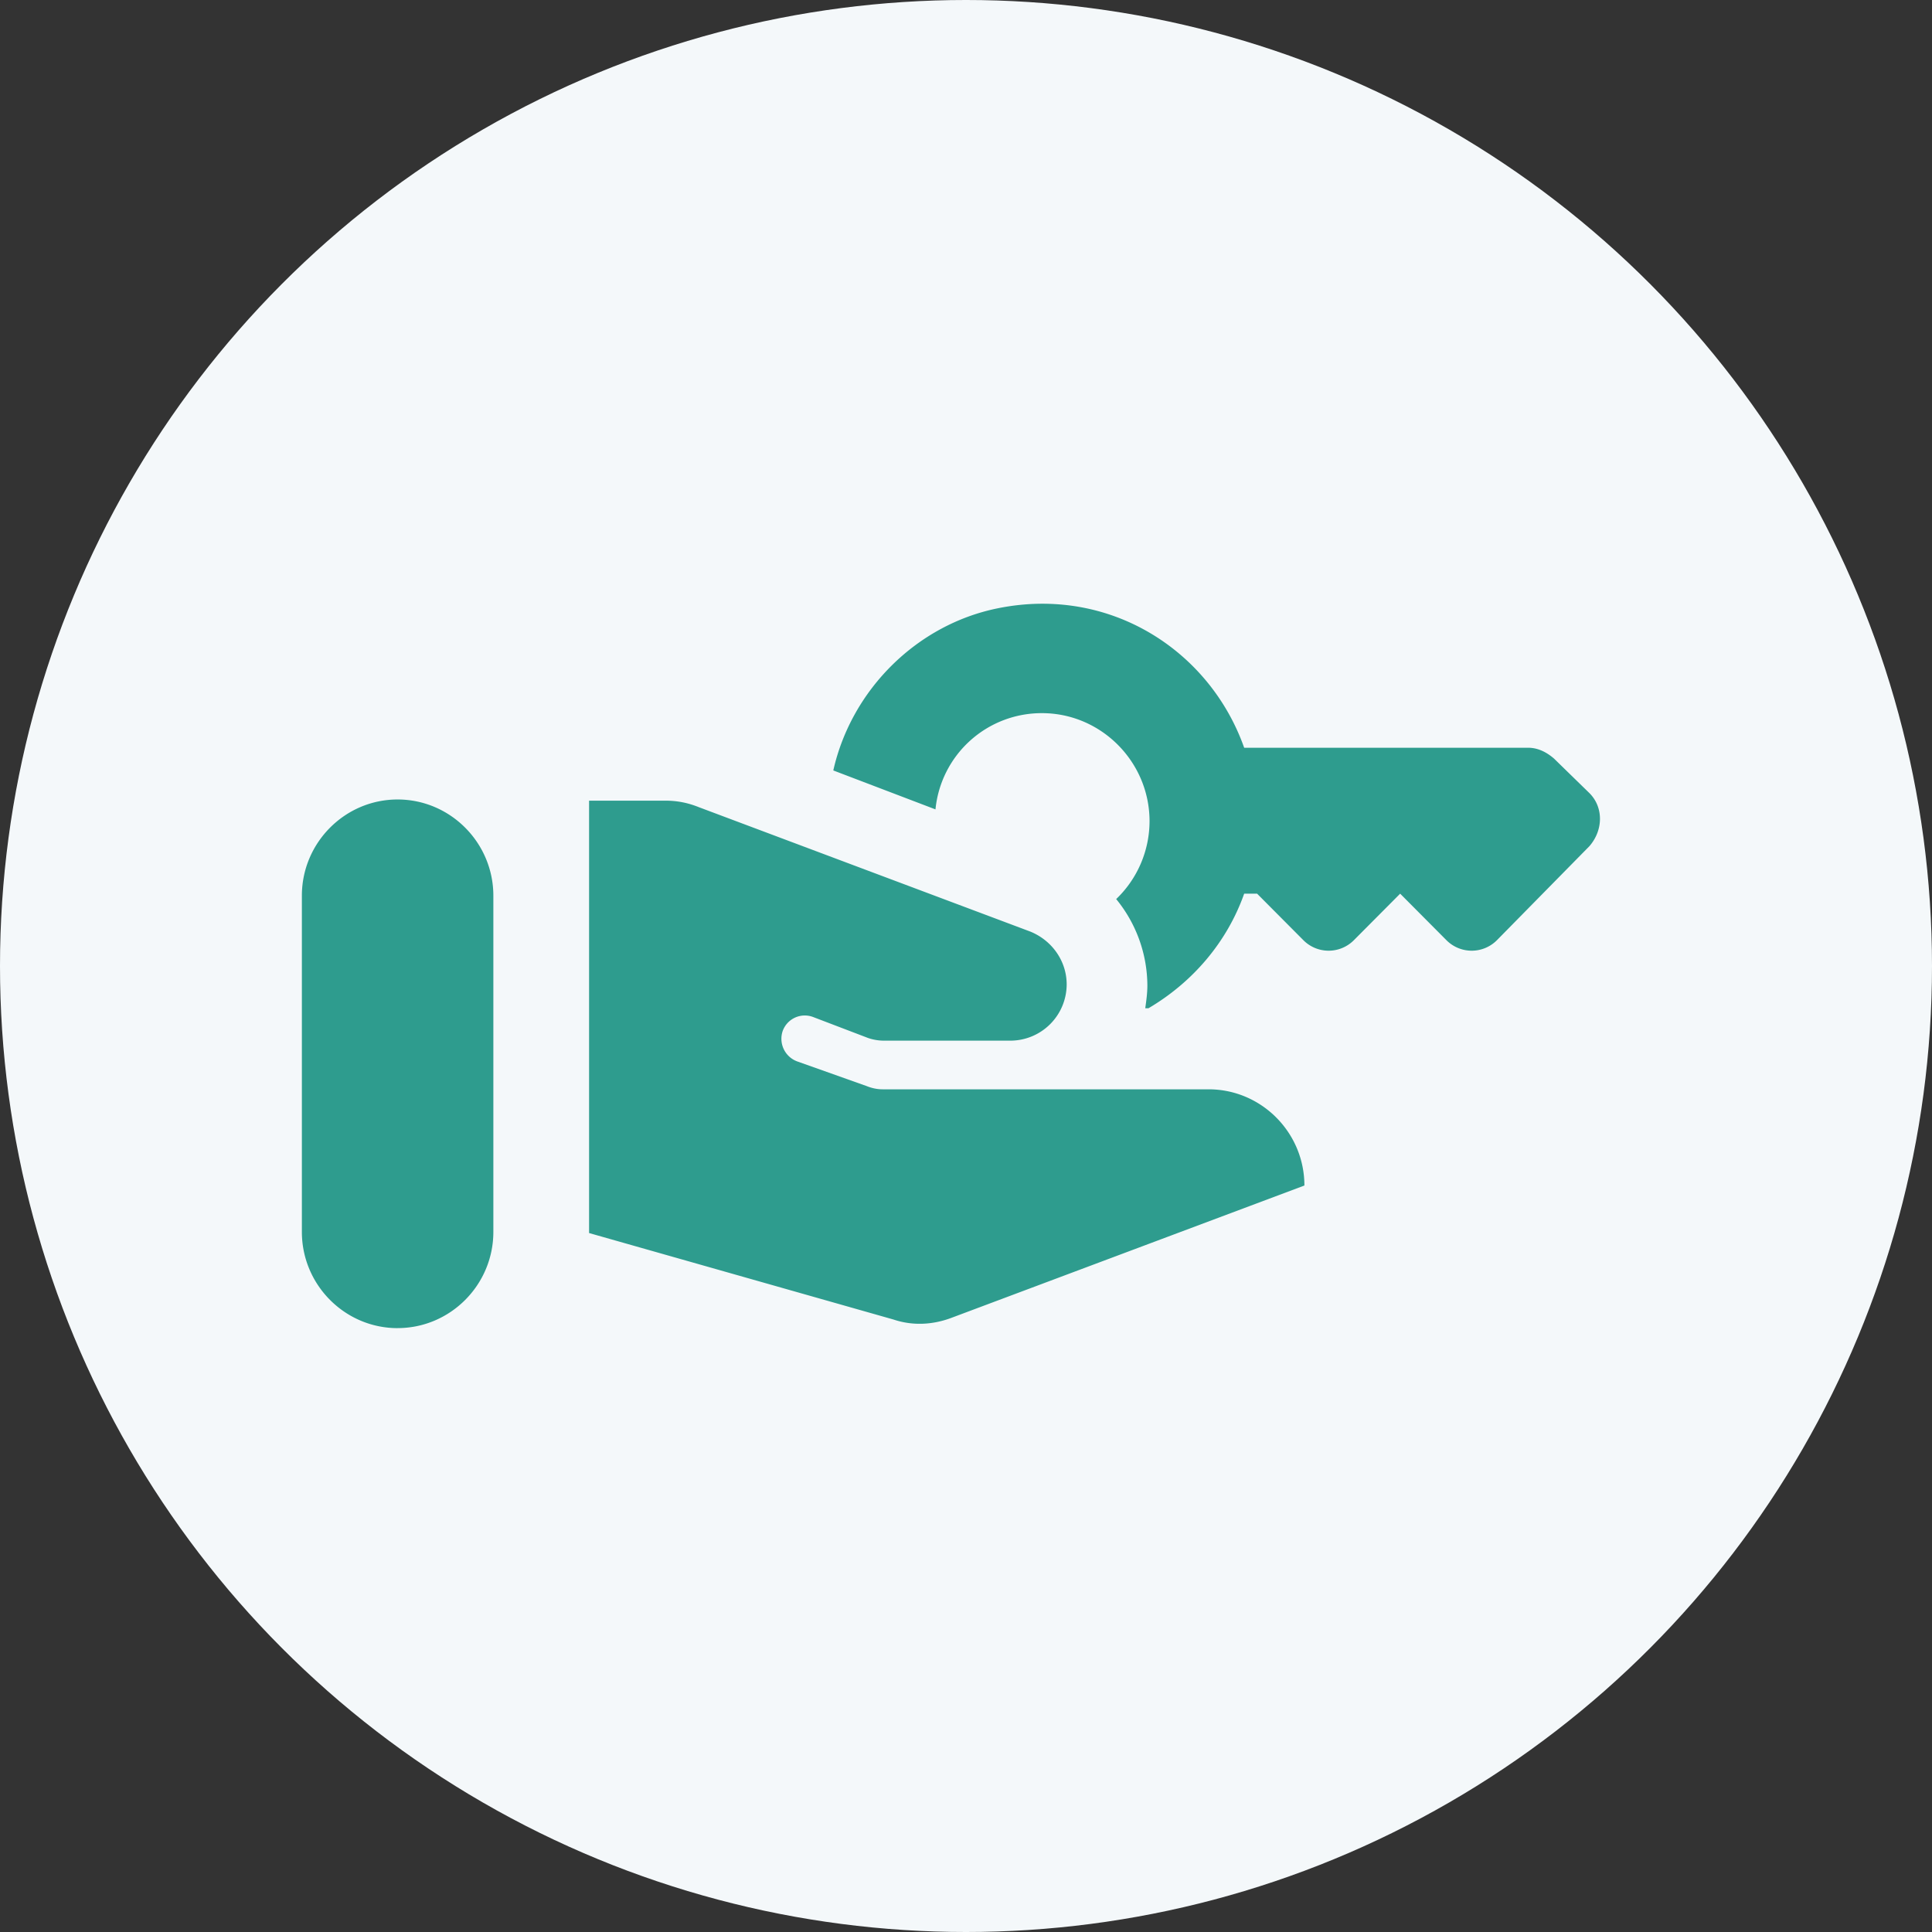
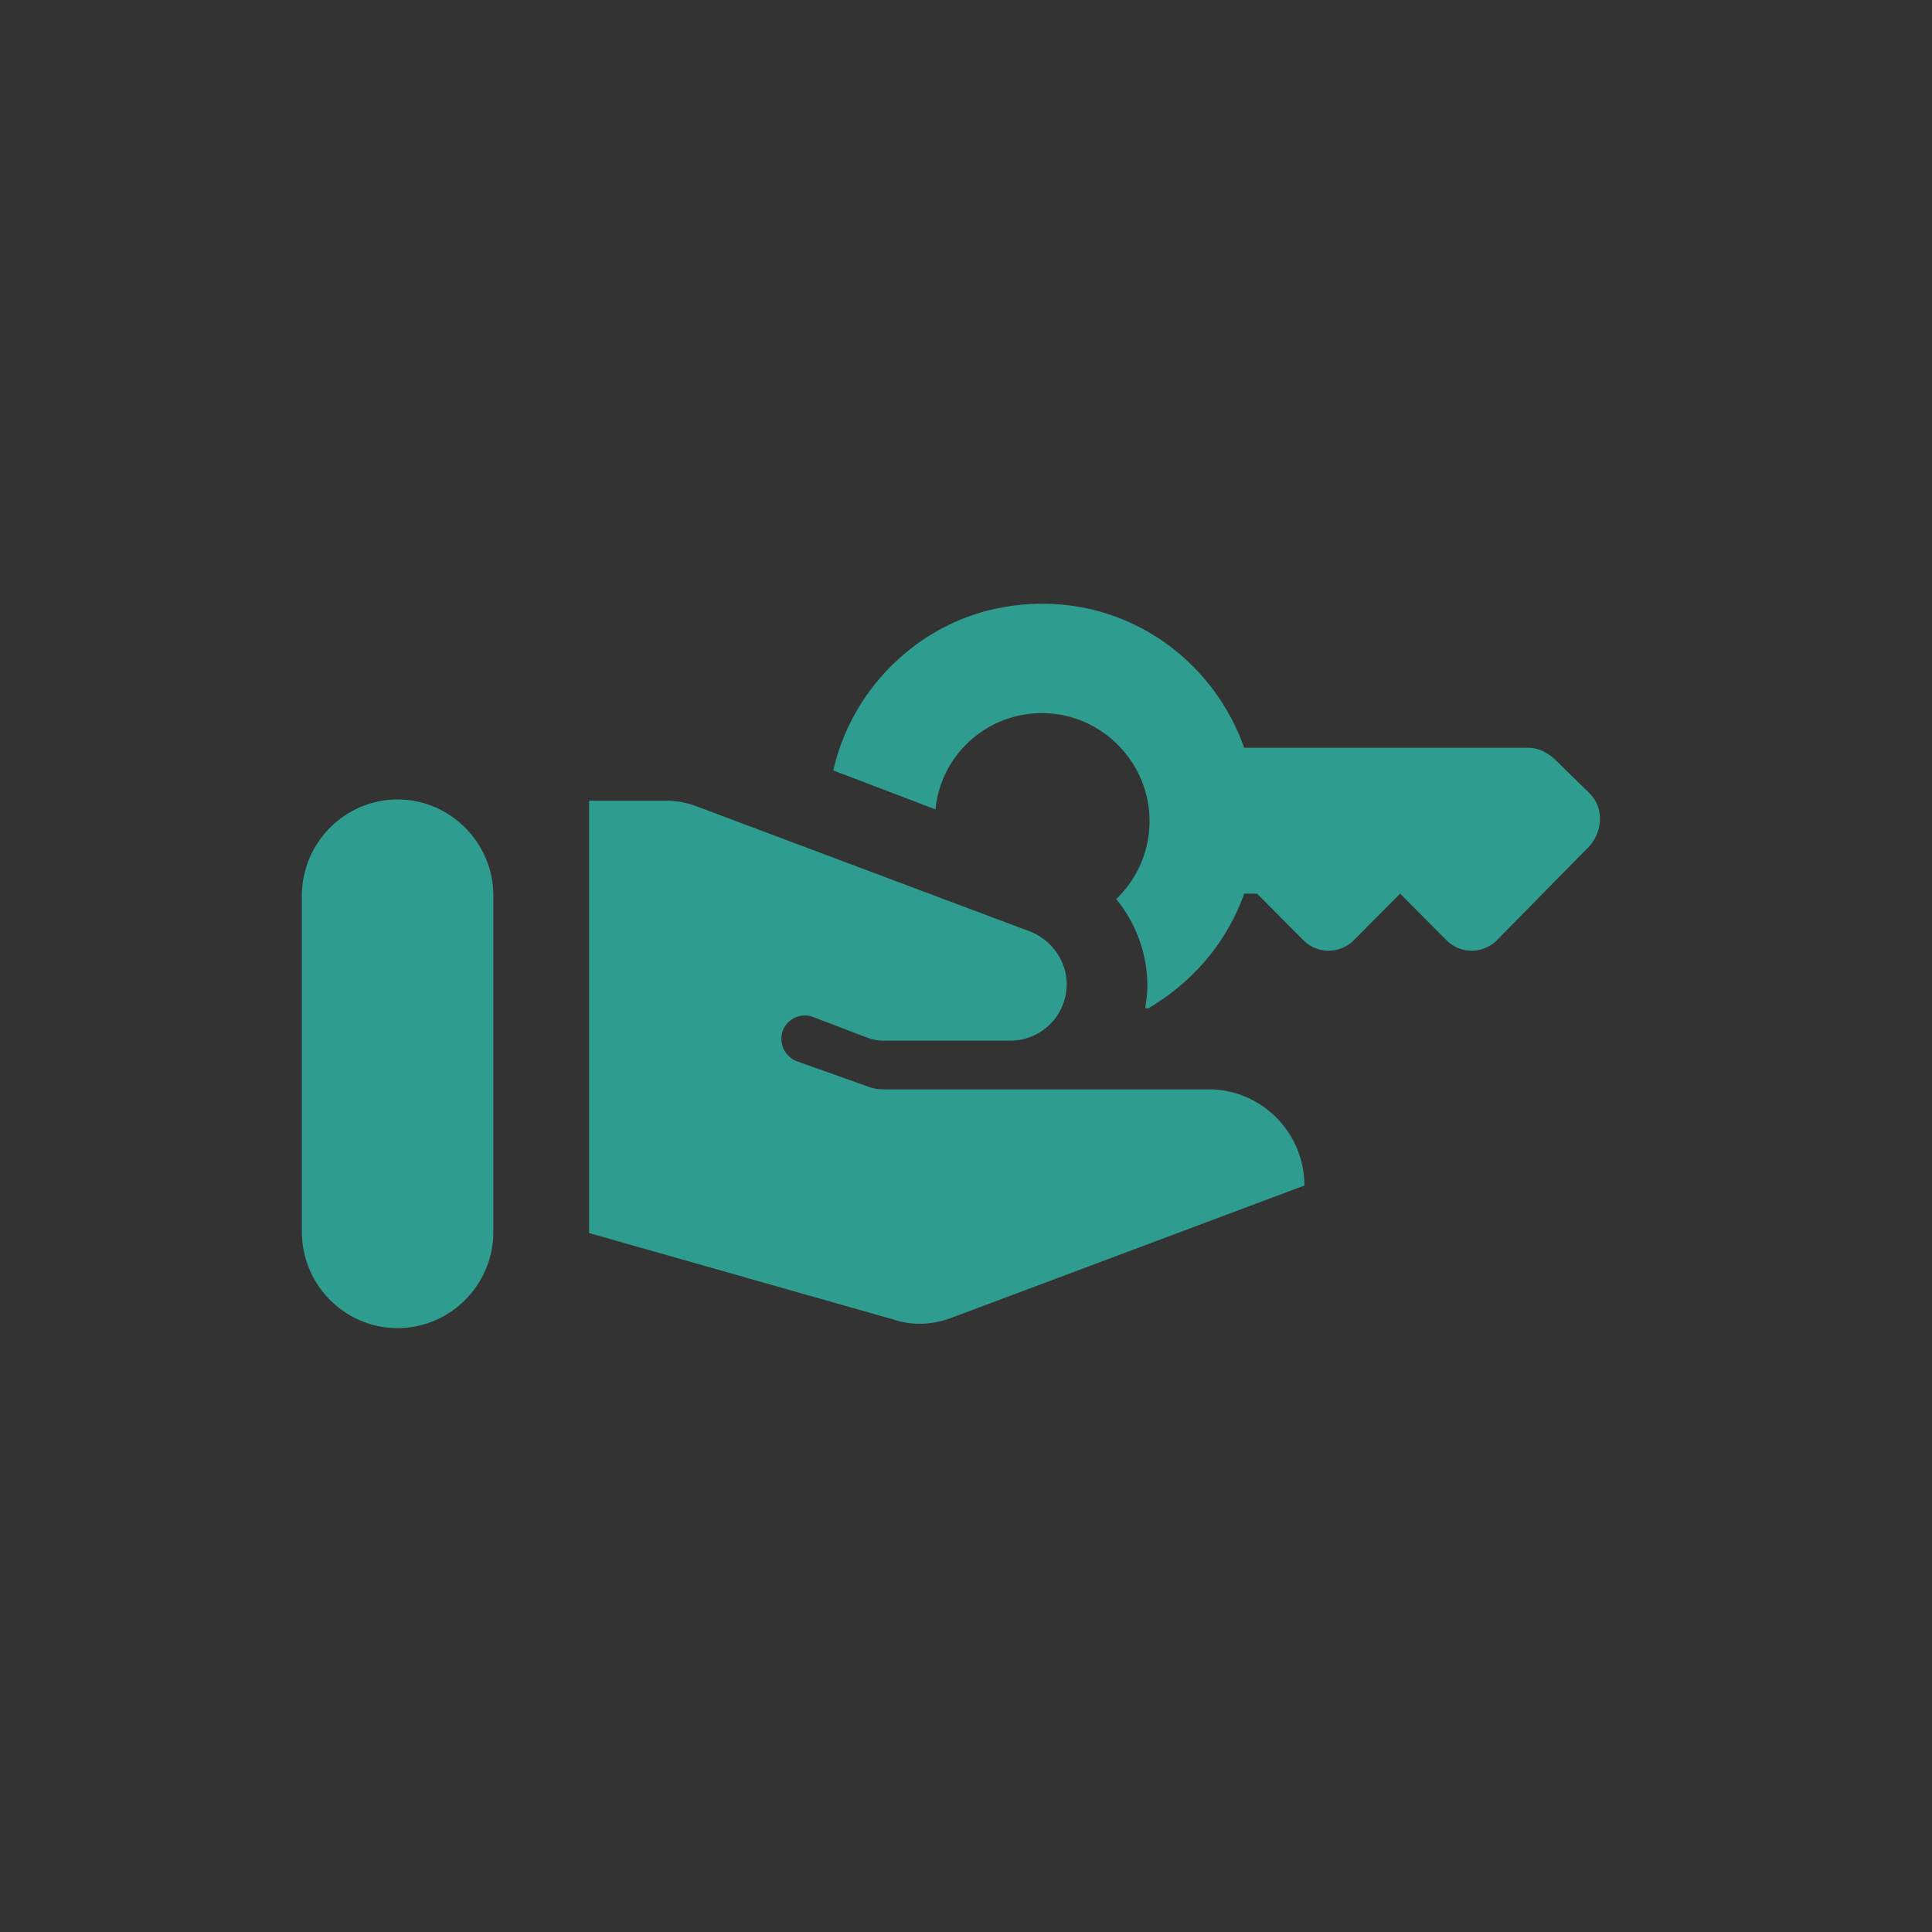
<svg xmlns="http://www.w3.org/2000/svg" width="64" height="64" fill="none">
  <rect width="100%" height="100%" fill="#333333" stroke="none" />
-   <circle cx="32" cy="32" r="32" fill="#F4F8FA" />
  <path d="M13.171 43.995c1.746 0 3.172-1.432 3.172-3.187V29.672c0-1.755-1.426-3.188-3.172-3.188-1.746 0-3.171 1.433-3.171 3.188v11.136c0 1.755 1.425 3.188 3.171 3.188zM26.39 35.154l2.317.823c.178.072.356.108.534.108h10.797c1.746 0 3.172 1.432 3.172 3.187L31.558 43.64c-.642.25-1.319.286-1.96.071l-10.084-2.865V26.523h2.53c.392 0 .748.072 1.104.215l10.975 4.119c.713.286 1.212.966 1.212 1.754a1.868 1.868 0 0 1-1.853 1.862h-4.205c-.178 0-.392-.035-.57-.107l-1.782-.68a.779.779 0 0 0-.997.465.8.8 0 0 0 .463 1.003zM52.653 26.274l-1.175-1.146c-.25-.215-.535-.358-.856-.358h-9.407c-1.14-3.223-4.454-5.372-8.16-4.62-2.672.538-4.846 2.686-5.451 5.372l3.385 1.29a3.533 3.533 0 0 1 3.527-3.188c1.96 0 3.564 1.611 3.564 3.581a3.578 3.578 0 0 1-1.105 2.578 4.544 4.544 0 0 1 1.033 2.865c0 .25-.035.502-.07.752h.106c1.46-.86 2.601-2.184 3.171-3.796h.428l1.532 1.54a1.179 1.179 0 0 0 1.675 0l1.532-1.54 1.532 1.54a1.179 1.179 0 0 0 1.675 0l3.064-3.115c.464-.538.464-1.29 0-1.755z" fill="#2E9C8E" />
</svg>